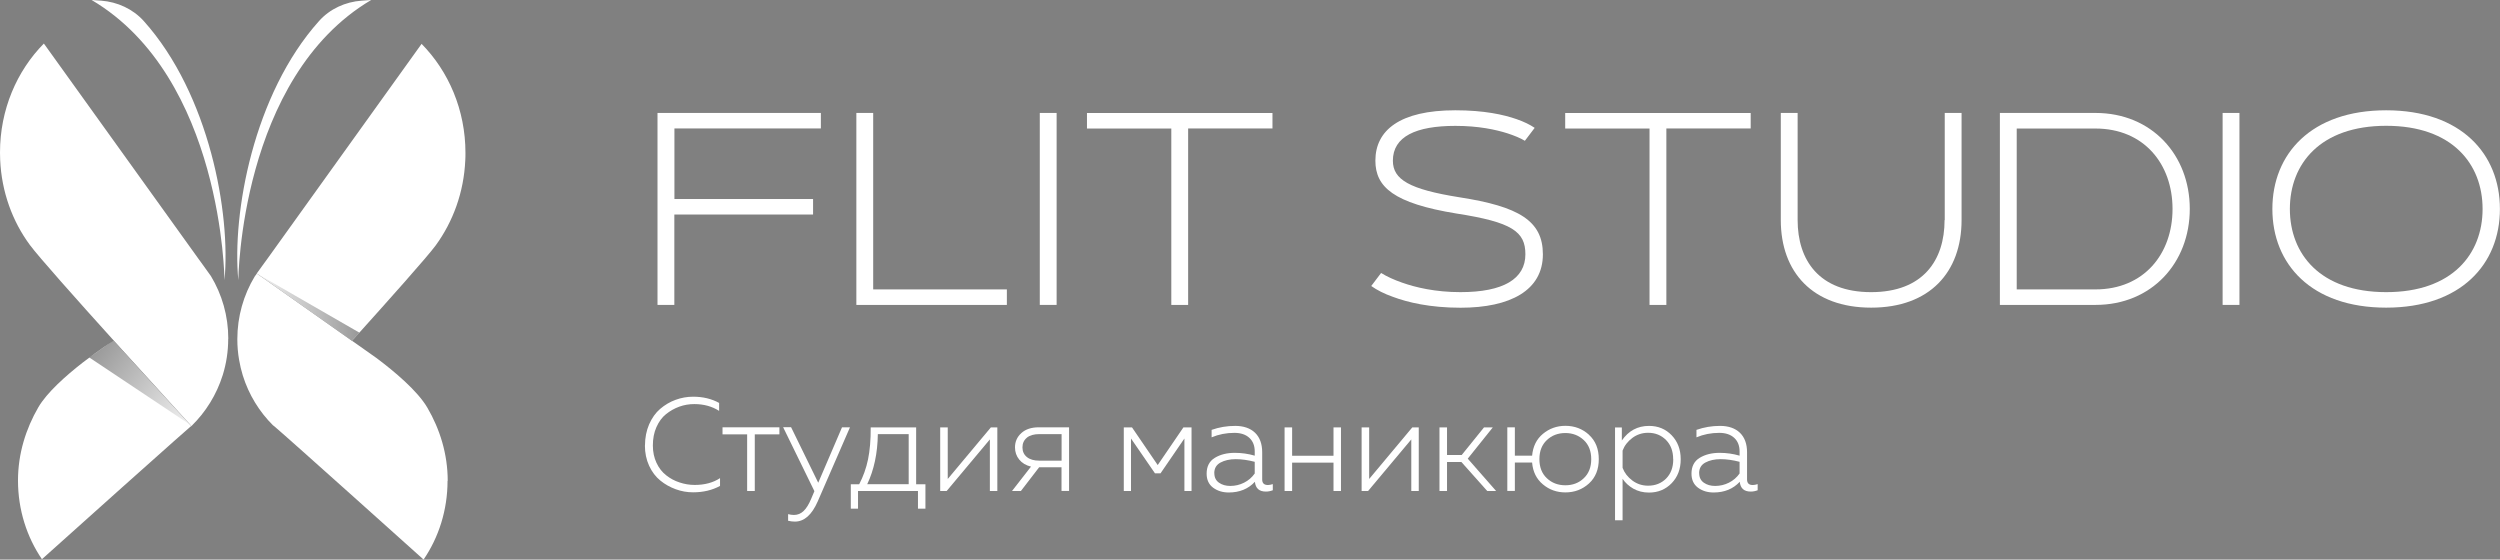
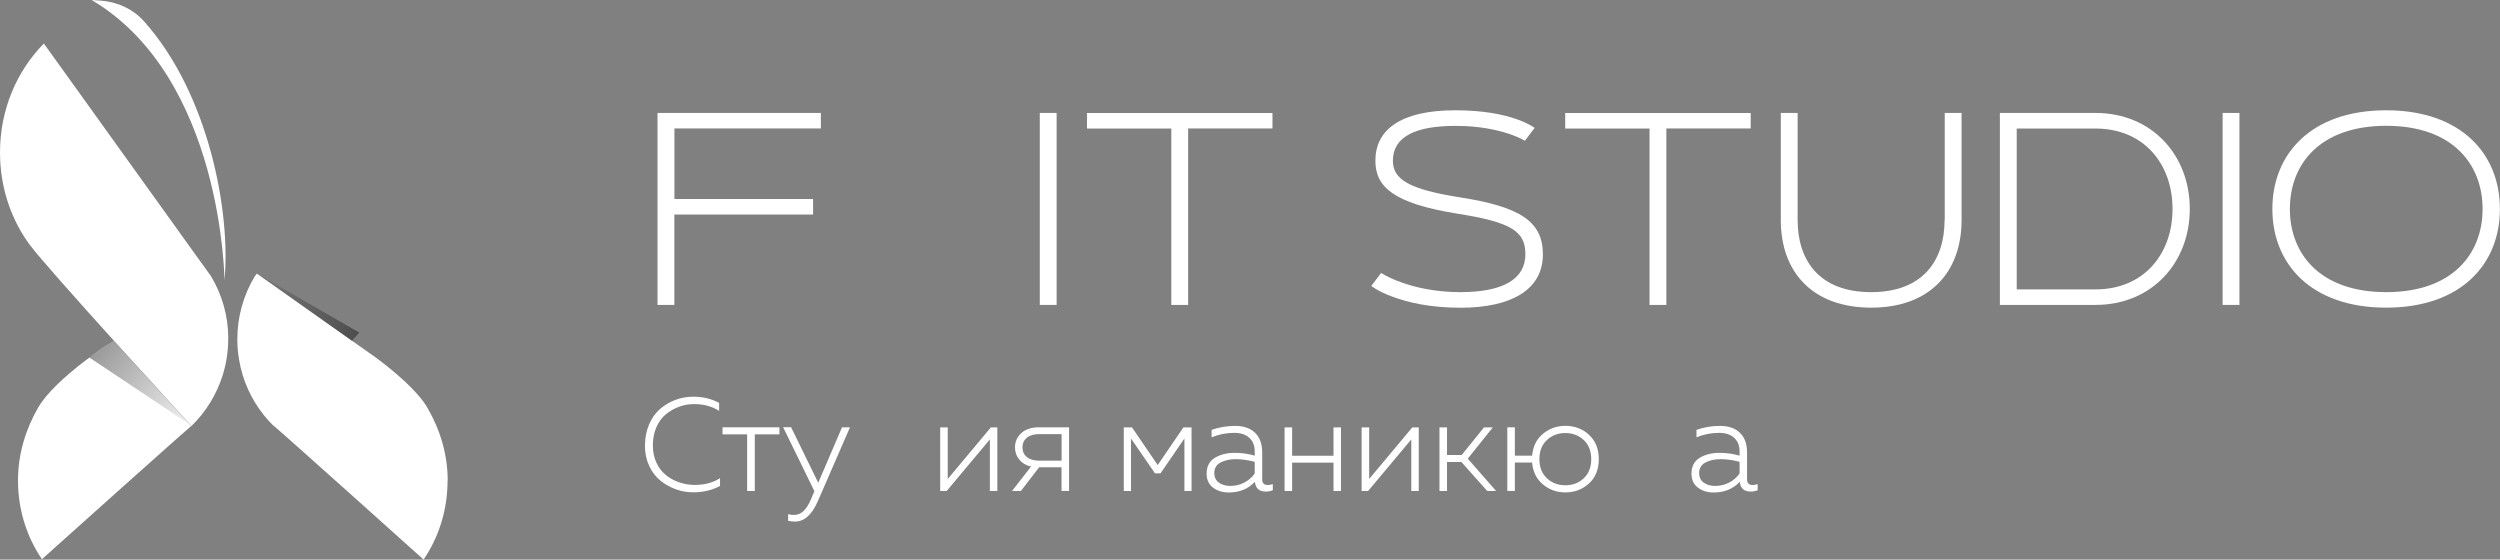
<svg xmlns="http://www.w3.org/2000/svg" xmlns:xlink="http://www.w3.org/1999/xlink" id="_Слой_2" data-name="Слой 2" viewBox="0 0 301.48 67.48">
  <rect x="0" y="0" width="301.48" height="67.48" fill="#808080" stroke="none" />
  <defs>
    <linearGradient id="_Безымянный_градиент_72" data-name="Безымянный градиент 72" x1="23.54" y1="50.75" x2="11.81" y2="41.76" gradientUnits="userSpaceOnUse">
      <stop offset="0" stop-color="#000" stop-opacity=".05" />
      <stop offset="1" stop-color="#000" stop-opacity=".4" />
    </linearGradient>
    <linearGradient id="_Безымянный_градиент_72-2" data-name="Безымянный градиент 72" x1="30.96" y1="37.03" x2="43.33" y2="37.03" xlink:href="#_Безымянный_градиент_72" />
  </defs>
  <g id="_Слой_1-2" data-name="Слой 1">
    <g>
      <g>
        <g>
-           <path d="M56.13,18.44c0,.29,0,.59-.02.88-.17,3.87-1.48,7.42-3.58,10.29-1.01,1.37-5.61,6.53-10.08,11.49l-11.49-8.12.91-1.26.25-.34L50.84,5.29c3.26,3.31,5.29,7.97,5.29,13.14Z" fill="#fff" />
          <path d="M53.97,57.98c0,3.55-1.07,6.83-2.89,9.5,0,0-16.39-14.72-18-16.07,0,0,0,0,0,0-.02-.01-.03-.03-.05-.04-.06-.05-.09-.07-.08-.05-1.68-1.66-2.95-3.73-3.67-6.04-.19-.62-.34-1.25-.45-1.9-.14-.8-.21-1.63-.21-2.47,0-2.76.76-5.35,2.09-7.56l.26-.36,11.49,8.12s0,0,0,0c0,0,.08.05.23.15h0l2.66,1.88s.02.01.03.02c2.18,1.63,4.97,3.97,6.16,6.01,1.5,2.57,2.45,5.57,2.45,8.82Z" fill="#fff" />
        </g>
        <g>
          <path d="M27.52,40.86c0,1.52-.23,2.99-.66,4.37-.74,2.36-2.05,4.47-3.78,6.15,0,0-4.08-4.45-8.52-9.37-.29-.32-.57-.64-.86-.96-4.48-4.96-9.08-10.13-10.09-11.5C1.5,26.7.19,23.14.02,19.27c-.01-.29-.02-.58-.02-.88,0-5.17,2.03-9.84,5.29-13.14l18.73,26.08.25.34,1.17,1.63c1.33,2.21,2.09,4.79,2.09,7.56Z" fill="#fff" />
          <path d="M5.06,67.44c-1.82-2.67-2.89-5.95-2.89-9.5,0-3.25.96-6.25,2.45-8.82,2.07-3.56,9.08-8.06,9.08-8.06.29.32.58.64.86.96,4.44,4.91,8.52,9.37,8.52,9.37,1.73-1.68-18.03,16.05-18.03,16.05Z" fill="#fff" />
        </g>
        <g>
          <path d="M11.05,0c15.83,9.36,16.02,33.79,16.02,33.79.77-8.03-1.81-22.41-9.73-31.25C16.03,1.08,14.16.23,12.2.08l-1.14-.08Z" fill="#fff" />
-           <path d="M44.76,0c-15.83,9.36-16.02,33.79-16.02,33.79-.77-8.03,1.81-22.41,9.73-31.25,1.31-1.47,3.18-2.32,5.15-2.46L44.76,0Z" fill="#fff" />
        </g>
        <polygon points="23.09 51.33 13.68 41.04 10.77 43.11 23.09 51.33" fill="url(#_Безымянный_градиент_72)" />
        <polygon points="30.96 32.98 43.33 40.11 42.44 41.09 30.96 32.98" fill="url(#_Безымянный_градиент_72-2)" />
      </g>
      <g>
        <path d="M98.05,24v1.87h-16.73v10.9h-2.03V13.62h19.7v1.87h-17.66v8.51h16.73Z" fill="#fff" />
-         <path d="M105.31,34.9h16.11v1.87h-18.15V13.62h2.03v21.28Z" fill="#fff" />
        <path d="M125.39,13.62h2.03v23.15h-2.03V13.62Z" fill="#fff" />
        <path d="M153.45,13.62v1.87h-10.17v21.28h-2.03V15.5h-10.17v-1.87h22.38Z" fill="#fff" />
        <path d="M183.89,16.98c-.56-.34-1.28-.63-2.1-.9-1.42-.45-3.49-.9-6.28-.9-4.75,0-7.54,1.28-7.54,4.2,0,2.28,2,3.45,8.02,4.41,7.17,1.11,10.07,2.83,10.07,6.88,0,4.34-3.92,6.44-9.93,6.44-3.7,0-6.39-.65-8.15-1.31-1.05-.37-1.92-.81-2.62-1.31l1.19-1.57c.71.44,1.55.82,2.52,1.16,1.63.58,4.02,1.15,7.05,1.15,5.18,0,7.83-1.6,7.83-4.57,0-2.73-1.6-3.87-8.31-4.91-7.59-1.24-9.78-3.2-9.78-6.38,0-3.65,2.94-6.07,9.64-6.07,3.49,0,5.84.53,7.39,1.07.89.31,1.61.66,2.18,1.05l-1.19,1.57Z" fill="#fff" />
        <path d="M211.12,13.62v1.87h-10.17v21.28h-2.03V15.5h-10.17v-1.87h22.38Z" fill="#fff" />
        <path d="M234.52,26.54v-12.92h2.03v12.92c0,6.28-3.84,10.56-10.9,10.56s-10.9-4.28-10.9-10.56v-12.92h2.03v12.92c0,4.83,2.58,8.69,8.86,8.69s8.86-3.86,8.86-8.69Z" fill="#fff" />
        <path d="M252.7,36.77h-11.53V13.62h11.53c6.78,0,11.37,5.07,11.37,11.57s-4.58,11.58-11.37,11.58ZM243.2,34.9h9.49c5.86,0,9.3-4.29,9.3-9.7s-3.44-9.7-9.3-9.7h-9.49v19.4Z" fill="#fff" />
        <path d="M268.03,13.62h2.03v23.15h-2.03V13.62Z" fill="#fff" />
        <path d="M274.03,25.2c0-6.64,4.68-11.9,13.72-11.9s13.72,5.26,13.72,11.9-4.68,11.9-13.72,11.9-13.72-5.26-13.72-11.9ZM299.38,25.2c0-5.42-3.65-10.03-11.62-10.03s-11.62,4.6-11.62,10.03,3.65,10.03,11.62,10.03,11.62-4.6,11.62-10.03Z" fill="#fff" />
      </g>
      <g>
        <path d="M77.78,53.73c0-.94.17-1.79.5-2.56.34-.77.78-1.39,1.33-1.86.55-.47,1.17-.84,1.85-1.09.68-.25,1.39-.38,2.13-.38,1.17,0,2.22.25,3.13.75v.96c-.84-.54-1.84-.82-2.99-.82-.63,0-1.23.1-1.81.31-.58.21-1.11.51-1.6.9-.49.39-.87.92-1.16,1.57-.29.65-.43,1.39-.43,2.21,0,.78.15,1.48.44,2.1s.68,1.12,1.17,1.5c.48.38,1.02.67,1.61.86.59.2,1.2.3,1.83.3,1.19,0,2.21-.27,3.05-.82v.94c-.94.51-2.02.77-3.25.77-.71,0-1.41-.12-2.09-.37-.68-.25-1.3-.59-1.86-1.05-.56-.45-1.01-1.05-1.35-1.78-.34-.74-.51-1.56-.51-2.46Z" fill="#fff" />
        <path d="M91.01,59.21h-.91v-6.83h-2.97v-.85h6.86v.85h-2.97v6.83Z" fill="#fff" />
        <path d="M98.68,58.2l2.86-6.67h.96l-3.89,8.94c-.71,1.62-1.63,2.43-2.75,2.43-.26,0-.53-.03-.82-.1v-.8c.23.06.47.1.7.1.45,0,.84-.16,1.17-.48.34-.32.64-.82.92-1.49l.38-.9-3.77-7.71h.96l3.26,6.67Z" fill="#fff" />
-         <path d="M103.48,61.34h-.88v-2.94h1.01c.49-.94.85-1.94,1.07-3.01.22-1.07.33-2.35.32-3.85h5.48v6.86h1.12v2.94h-.9v-2.13h-7.23v2.13ZM105.86,52.35c-.03,2.3-.46,4.32-1.28,6.04h5v-6.04h-3.73Z" fill="#fff" />
        <path d="M114.16,59.21h-.78v-7.67h.91v6.22l5.2-6.22h.78v7.67h-.9v-6.22l-5.21,6.22Z" fill="#fff" />
        <path d="M123.11,59.21h-1.07l2.29-2.94c-.61-.15-1.08-.43-1.42-.85-.34-.42-.51-.91-.51-1.47,0-.69.26-1.27.77-1.73.51-.46,1.21-.69,2.09-.69h3.66v7.67h-.91v-2.85h-2.7l-2.19,2.85ZM123.84,52.78c-.36.29-.54.68-.54,1.17s.18.88.54,1.17c.36.29.86.43,1.49.43h2.69v-3.2h-2.69c-.64,0-1.14.14-1.5.43Z" fill="#fff" />
        <path d="M136.38,59.21h-.86v-7.67h.99l3.1,4.54,3.1-4.54h.98v7.67h-.86v-6.33l-2.88,4.2h-.67l-2.89-4.2v6.33Z" fill="#fff" />
        <path d="M152.21,57.82c0,.45.23.67.69.67.17,0,.37-.04.59-.11v.74c-.29.11-.56.16-.83.16-.81,0-1.25-.39-1.33-1.18-.8.86-1.85,1.29-3.15,1.29-.74,0-1.36-.19-1.89-.58-.52-.39-.78-.95-.78-1.69,0-.87.33-1.51.99-1.91.66-.4,1.46-.6,2.4-.6.82,0,1.62.11,2.41.34v-.51c0-.68-.21-1.23-.64-1.63-.43-.4-1.03-.61-1.81-.61-.98,0-1.9.18-2.75.54v-.9c.91-.32,1.85-.48,2.85-.48s1.82.28,2.39.83c.57.55.86,1.34.86,2.35v3.28ZM146.44,57.07c0,.5.19.88.56,1.14.37.26.83.39,1.36.39.59,0,1.14-.13,1.66-.39s.95-.63,1.29-1.11v-1.41c-.81-.21-1.57-.32-2.29-.32s-1.34.14-1.84.41-.75.7-.75,1.29Z" fill="#fff" />
        <path d="M155.82,59.21h-.91v-7.67h.91v3.42h4.99v-3.42h.9v7.67h-.9v-3.42h-4.99v3.42Z" fill="#fff" />
        <path d="M164.98,59.21h-.78v-7.67h.91v6.22l5.2-6.22h.78v7.67h-.9v-6.22l-5.21,6.22Z" fill="#fff" />
        <path d="M174.5,59.21h-.91v-7.67h.91v3.33h1.77l2.69-3.33h1.06l-3.02,3.77,3.42,3.9h-1.07l-3.12-3.5h-1.73v3.5Z" fill="#fff" />
        <path d="M191.62,52.44c.79.72,1.18,1.7,1.18,2.93s-.39,2.21-1.18,2.93c-.79.72-1.74,1.08-2.85,1.08-1.03,0-1.94-.32-2.71-.97-.77-.64-1.21-1.52-1.3-2.63h-2.08v3.42h-.91v-7.67h.91v3.42h2.08c.1-1.11.53-1.99,1.3-2.63.77-.64,1.68-.97,2.71-.97,1.11,0,2.06.36,2.85,1.08ZM186.54,53.07c-.6.56-.9,1.33-.9,2.3s.3,1.74.9,2.3c.6.57,1.35.85,2.23.85s1.63-.28,2.22-.85c.6-.56.9-1.33.9-2.3s-.3-1.74-.9-2.3c-.6-.56-1.34-.85-2.22-.85s-1.63.28-2.23.85Z" fill="#fff" />
-         <path d="M195.58,53.12c.81-1.17,1.9-1.76,3.28-1.76,1.1,0,2.01.38,2.73,1.13.72.75,1.09,1.71,1.09,2.89s-.36,2.13-1.09,2.89c-.73.75-1.64,1.13-2.73,1.13-.71,0-1.34-.16-1.89-.47-.54-.31-.98-.71-1.3-1.19v5h-.91v-11.19h.82v1.58ZM201.77,55.37c0-.96-.29-1.73-.86-2.31-.58-.58-1.3-.87-2.16-.87-.71,0-1.35.21-1.9.62-.55.41-.95.92-1.18,1.53v2.08c.23.61.63,1.12,1.18,1.53.55.41,1.19.62,1.9.62.87,0,1.6-.29,2.17-.86.57-.58.86-1.35.86-2.32Z" fill="#fff" />
        <path d="M210.68,57.82c0,.45.23.67.69.67.17,0,.37-.04.59-.11v.74c-.29.11-.56.16-.83.16-.81,0-1.25-.39-1.33-1.18-.8.86-1.85,1.29-3.15,1.29-.74,0-1.36-.19-1.89-.58-.52-.39-.78-.95-.78-1.69,0-.87.33-1.51.99-1.91.66-.4,1.46-.6,2.4-.6.82,0,1.62.11,2.41.34v-.51c0-.68-.21-1.23-.64-1.63-.43-.4-1.03-.61-1.81-.61-.98,0-1.9.18-2.75.54v-.9c.91-.32,1.85-.48,2.85-.48s1.82.28,2.39.83c.57.55.86,1.34.86,2.35v3.28ZM204.91,57.07c0,.5.19.88.56,1.14.37.26.83.39,1.36.39.59,0,1.14-.13,1.66-.39s.95-.63,1.29-1.11v-1.41c-.81-.21-1.57-.32-2.29-.32s-1.34.14-1.84.41-.75.7-.75,1.29Z" fill="#fff" />
      </g>
    </g>
  </g>
</svg>